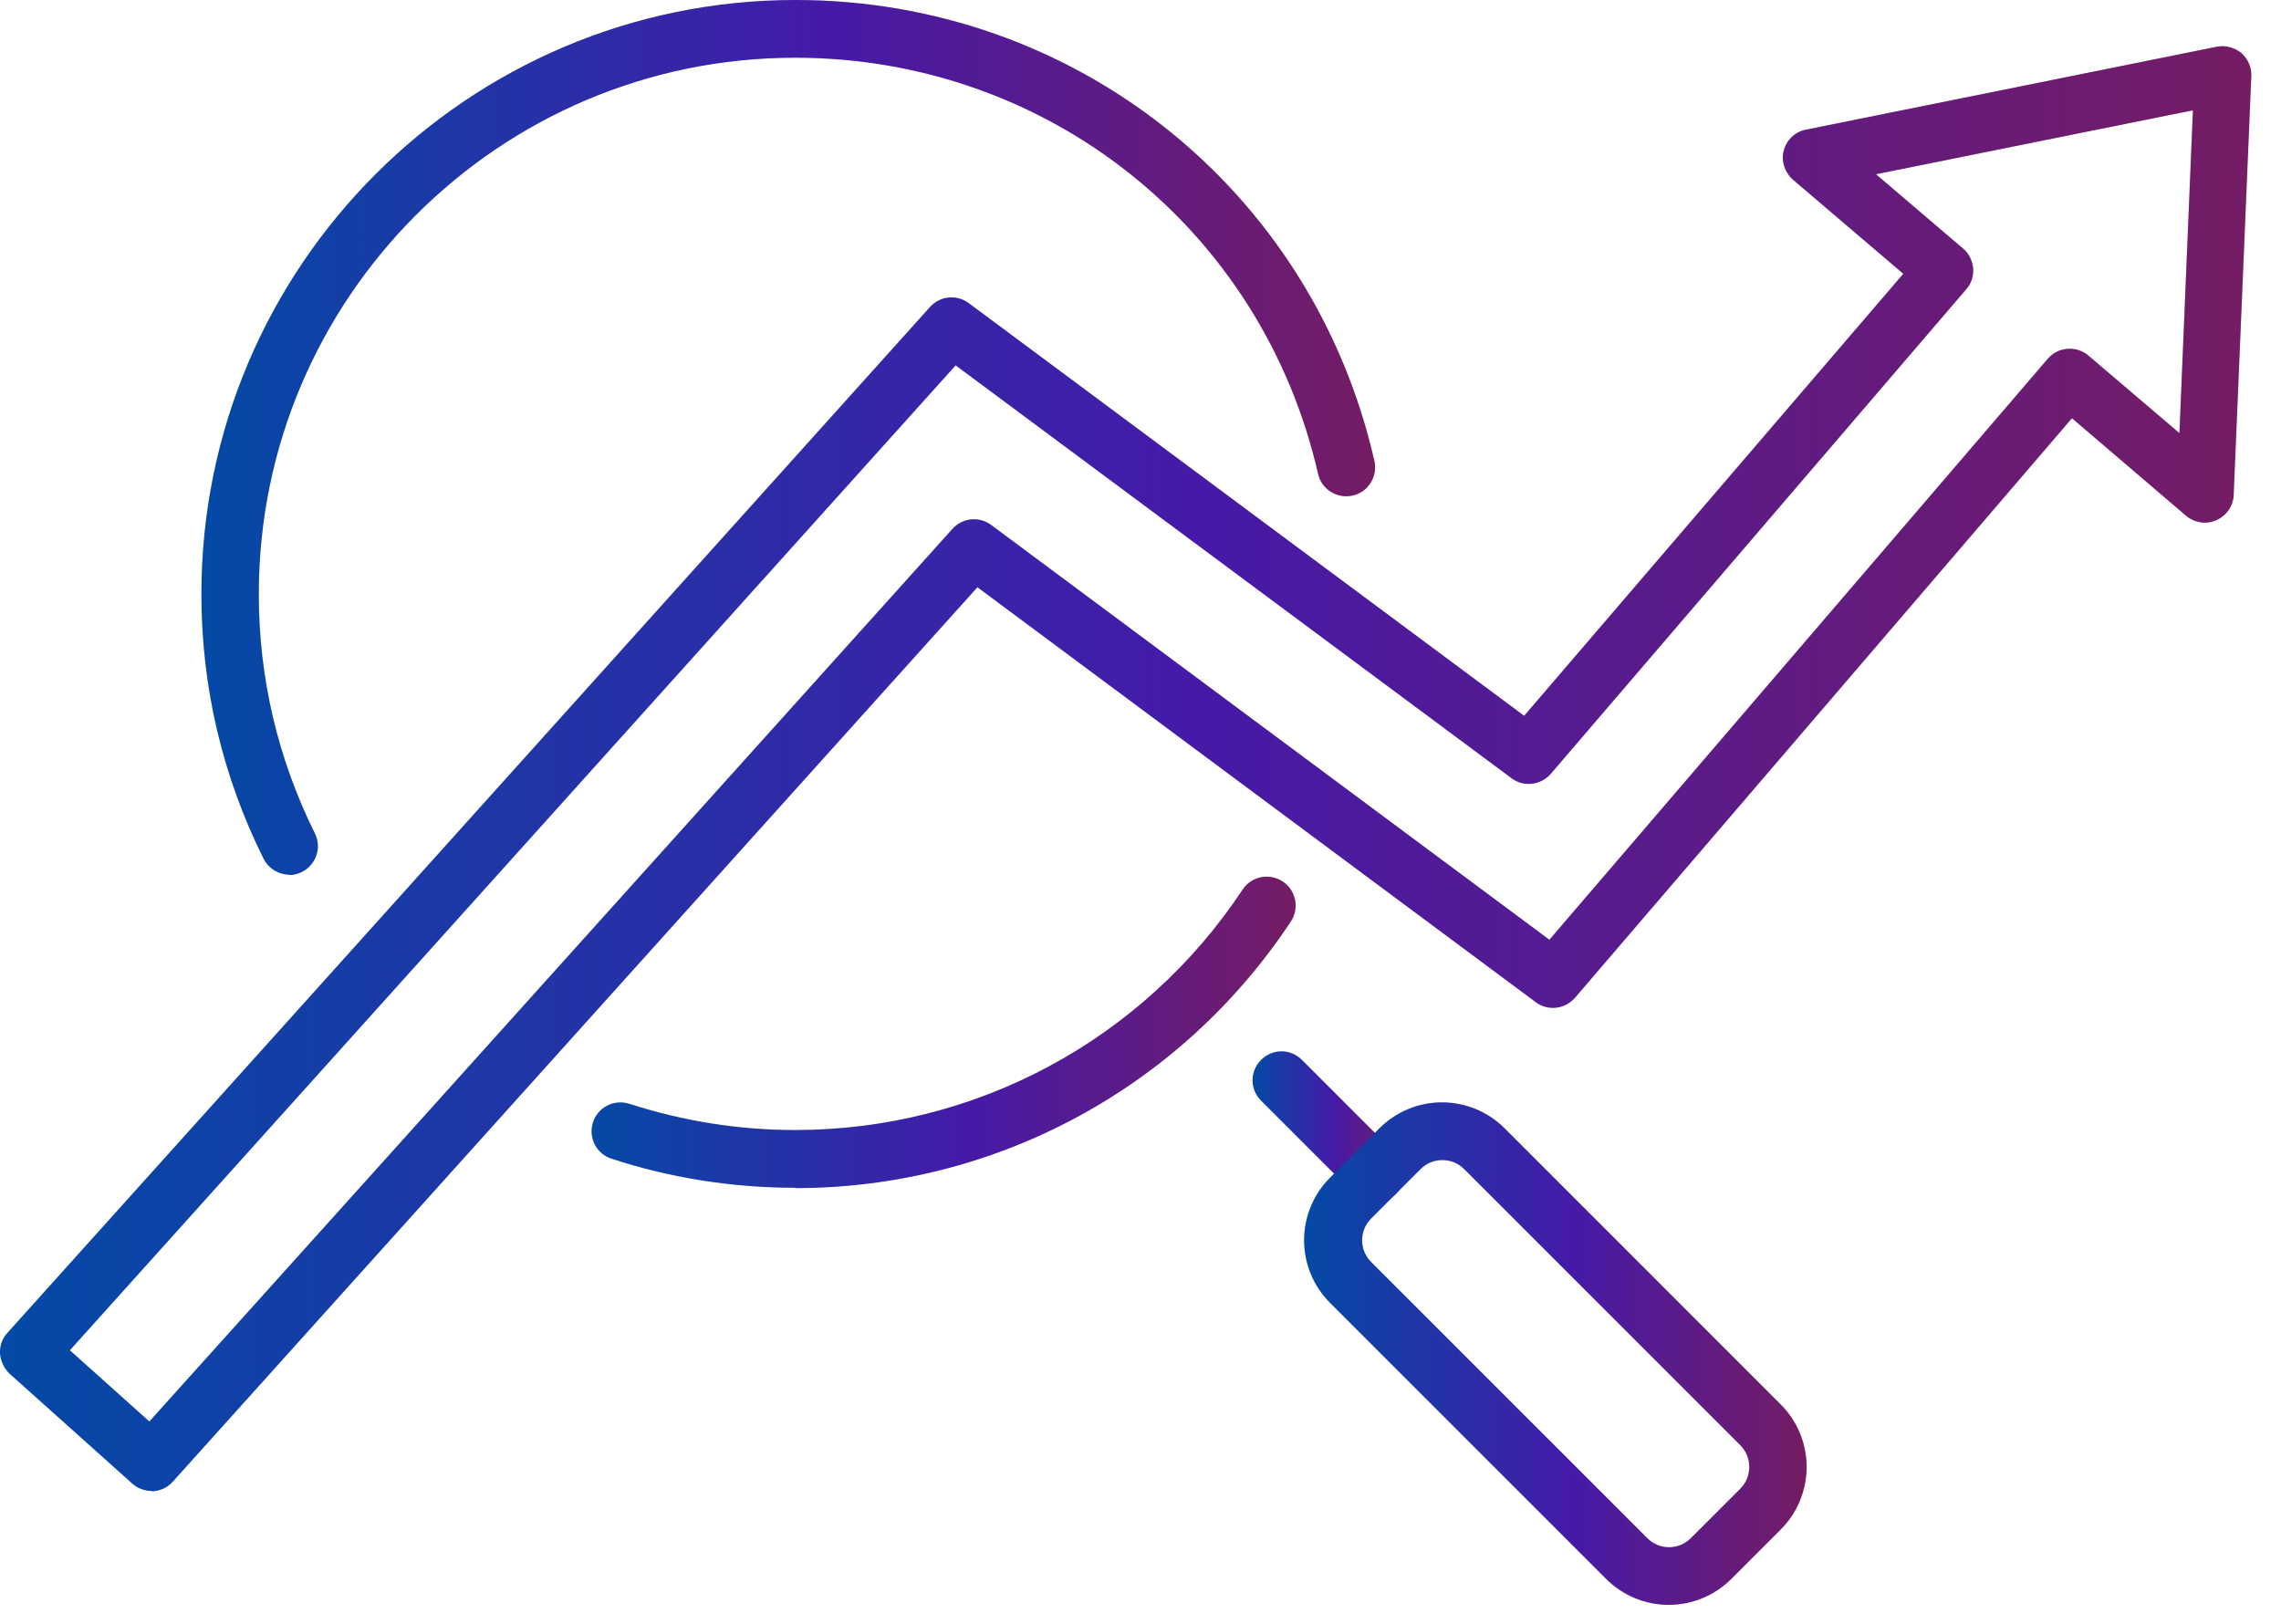
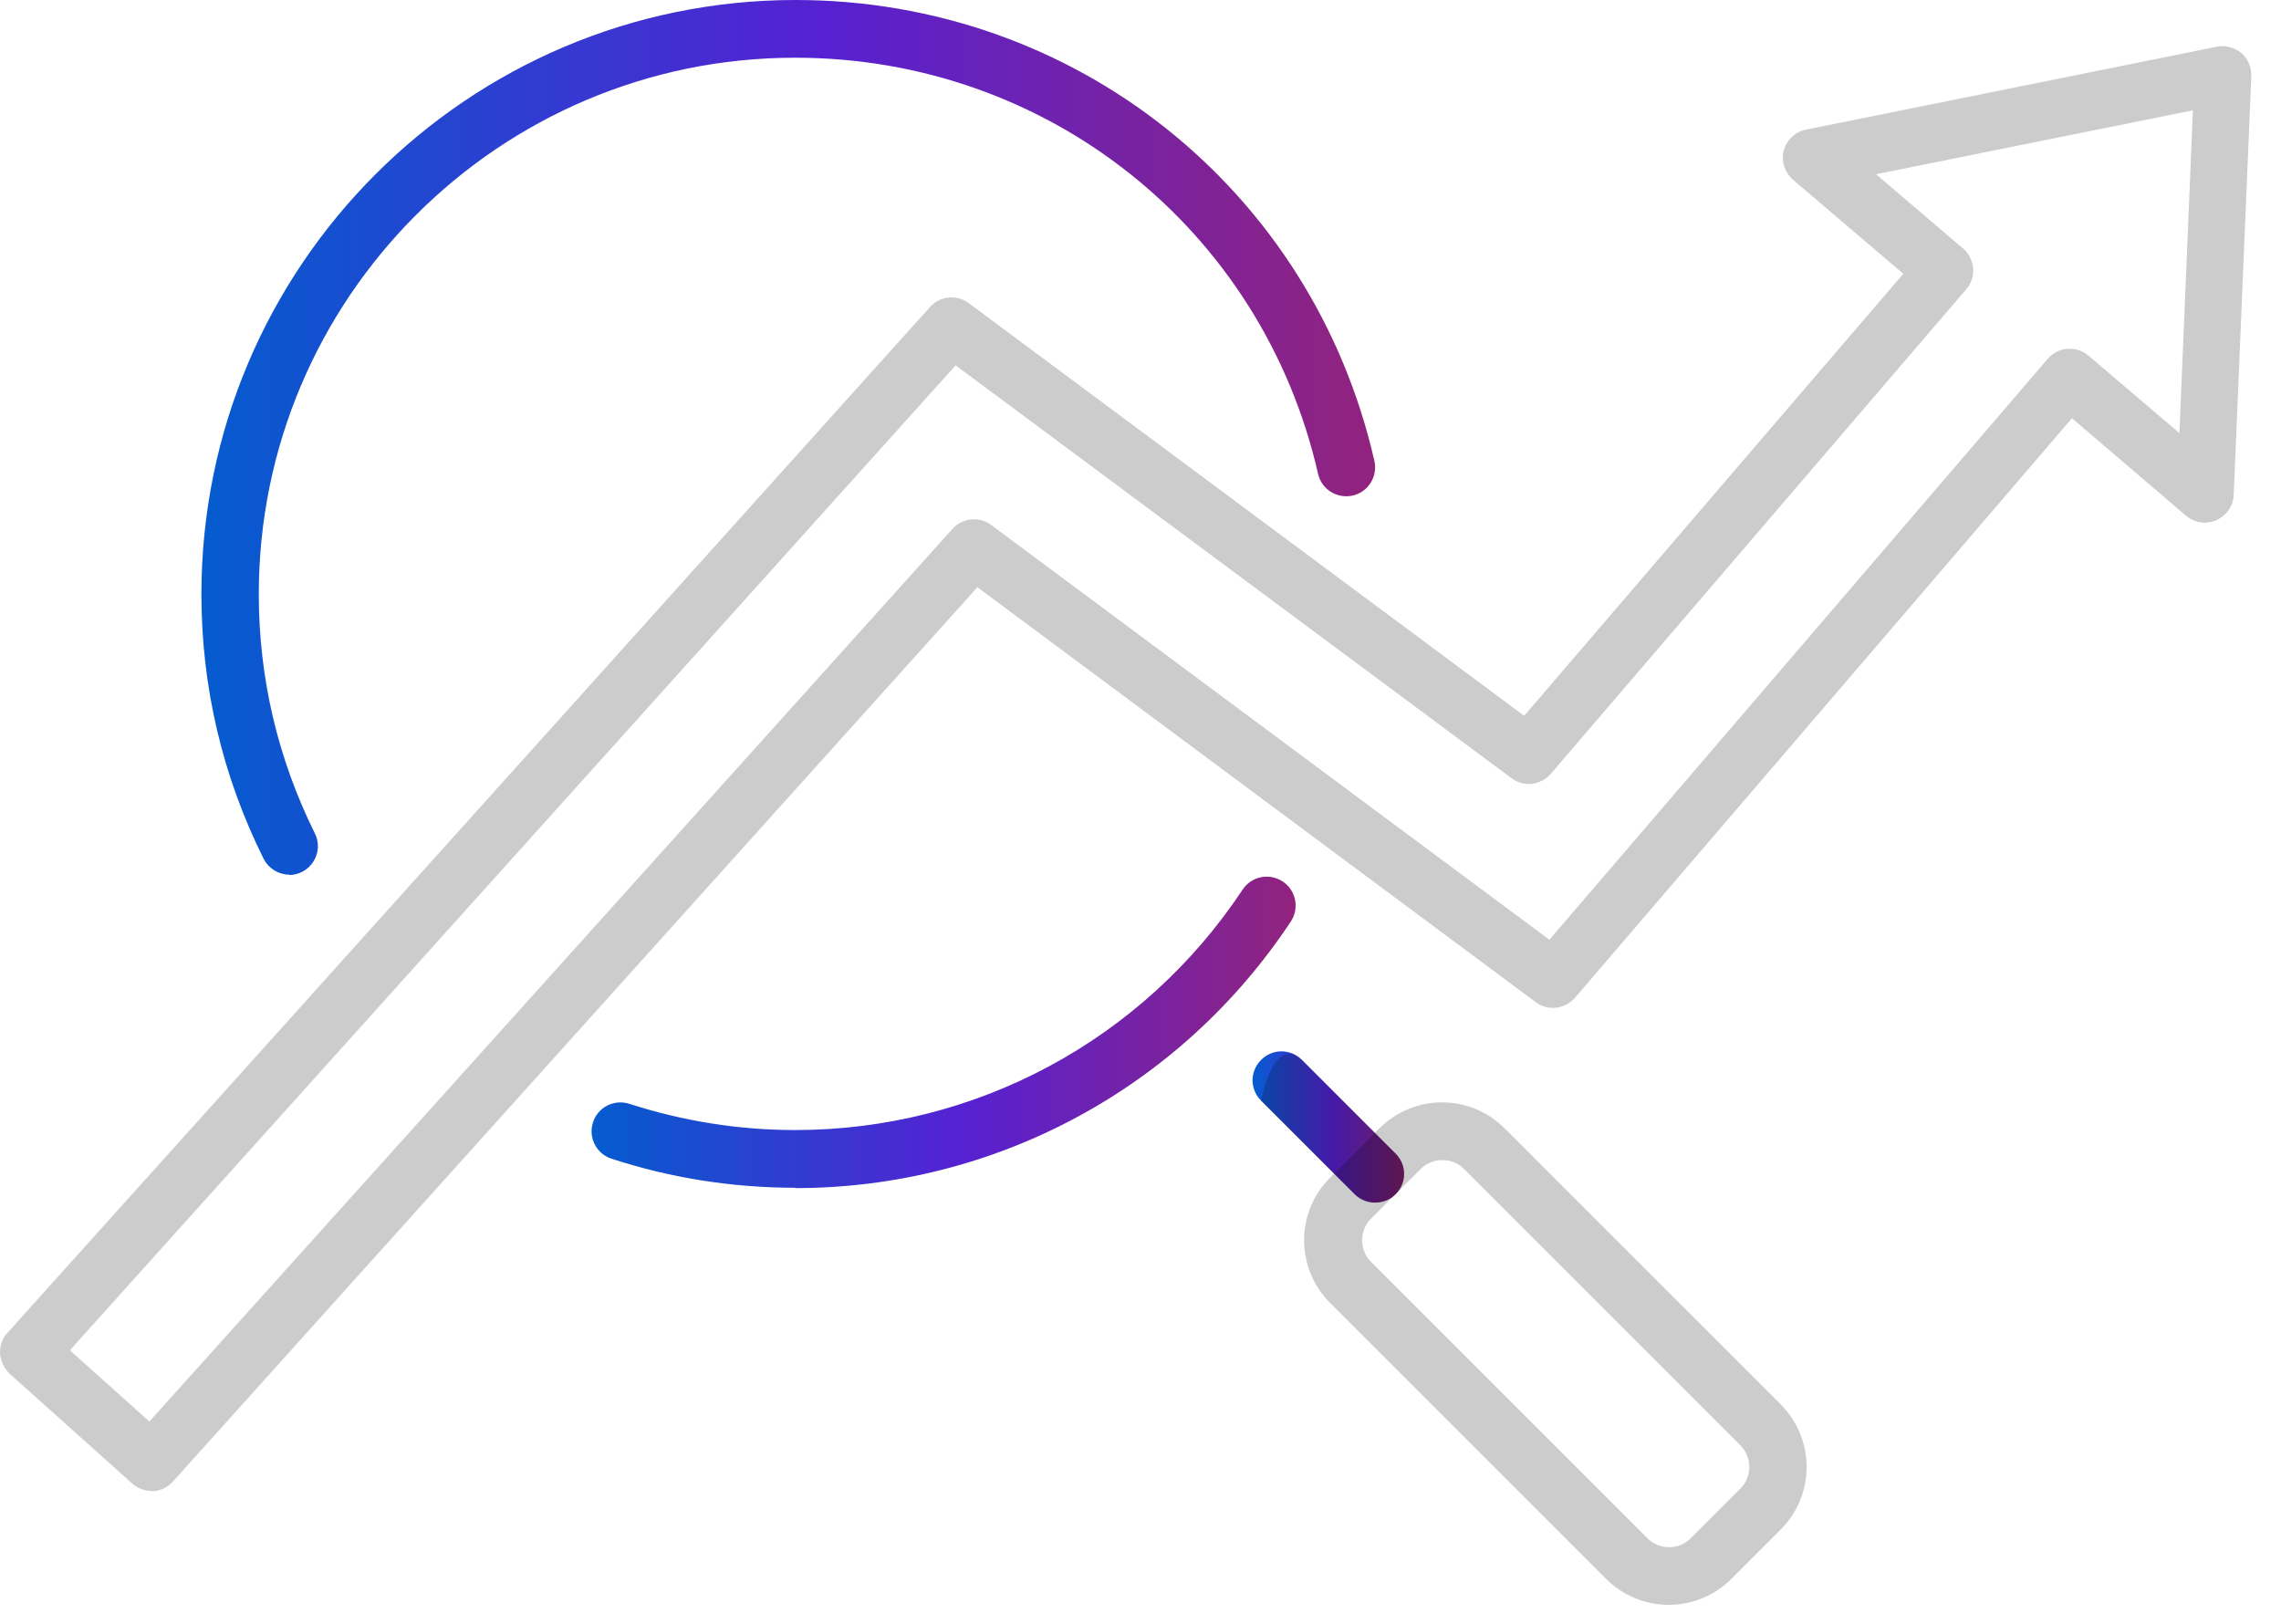
<svg xmlns="http://www.w3.org/2000/svg" width="66" height="47" viewBox="0 0 66 47" fill="none">
  <path d="M8.378 25.31C8.068 25.31 7.778 25.14 7.628 24.85C6.438 22.46 5.828 19.88 5.828 17.19C5.828 7.71 13.538 0 23.018 0C31.088 0 37.978 5.48 39.768 13.34C39.868 13.79 39.588 14.24 39.138 14.34C38.688 14.44 38.238 14.16 38.138 13.71C36.518 6.62 30.298 1.67 23.008 1.67C14.448 1.67 7.488 8.63 7.488 17.19C7.488 19.62 8.038 21.95 9.108 24.11C9.318 24.52 9.148 25.02 8.738 25.23C8.618 25.29 8.488 25.32 8.368 25.32L8.378 25.31Z" fill="url(#paint0_linear_2269_29607)" />
-   <path d="M8.378 25.31C8.068 25.31 7.778 25.14 7.628 24.85C6.438 22.46 5.828 19.88 5.828 17.19C5.828 7.71 13.538 0 23.018 0C31.088 0 37.978 5.48 39.768 13.34C39.868 13.79 39.588 14.24 39.138 14.34C38.688 14.44 38.238 14.16 38.138 13.71C36.518 6.62 30.298 1.67 23.008 1.67C14.448 1.67 7.488 8.63 7.488 17.19C7.488 19.62 8.038 21.95 9.108 24.11C9.318 24.52 9.148 25.02 8.738 25.23C8.618 25.29 8.488 25.32 8.368 25.32L8.378 25.31Z" fill="black" fill-opacity="0.2" />
  <path d="M23.017 34.369C21.197 34.369 19.407 34.089 17.697 33.529C17.257 33.389 17.017 32.919 17.157 32.479C17.297 32.039 17.767 31.799 18.207 31.939C19.757 32.439 21.367 32.699 23.007 32.699C28.227 32.699 33.067 30.099 35.957 25.739C36.207 25.359 36.727 25.249 37.117 25.509C37.497 25.759 37.607 26.279 37.347 26.669C34.147 31.499 28.787 34.379 23.007 34.379L23.017 34.369Z" fill="url(#paint1_linear_2269_29607)" />
-   <path d="M23.017 34.369C21.197 34.369 19.407 34.089 17.697 33.529C17.257 33.389 17.017 32.919 17.157 32.479C17.297 32.039 17.767 31.799 18.207 31.939C19.757 32.439 21.367 32.699 23.007 32.699C28.227 32.699 33.067 30.099 35.957 25.739C36.207 25.359 36.727 25.249 37.117 25.509C37.497 25.759 37.607 26.279 37.347 26.669C34.147 31.499 28.787 34.379 23.007 34.379L23.017 34.369Z" fill="black" fill-opacity="0.2" />
  <path d="M39.79 34.799C39.58 34.799 39.36 34.719 39.2 34.559L36.49 31.849C36.16 31.519 36.16 30.999 36.49 30.669C36.82 30.339 37.34 30.339 37.67 30.669L40.38 33.379C40.71 33.709 40.71 34.229 40.38 34.559C40.22 34.719 40 34.799 39.79 34.799Z" fill="url(#paint2_linear_2269_29607)" />
-   <path d="M39.79 34.799C39.58 34.799 39.36 34.719 39.2 34.559L36.49 31.849C36.16 31.519 36.16 30.999 36.49 30.669C36.82 30.339 37.34 30.339 37.67 30.669L40.38 33.379C40.71 33.709 40.71 34.229 40.38 34.559C40.22 34.719 40 34.799 39.79 34.799Z" fill="black" fill-opacity="0.2" />
-   <path d="M48.284 46.438C47.604 46.438 46.954 46.168 46.474 45.688L38.484 37.698C38.004 37.218 37.734 36.568 37.734 35.888C37.734 35.208 38.004 34.558 38.484 34.078L39.914 32.648C40.394 32.168 41.044 31.898 41.724 31.898C42.404 31.898 43.054 32.168 43.534 32.648L51.524 40.638C52.004 41.118 52.274 41.768 52.274 42.448C52.274 43.128 52.004 43.778 51.524 44.258L50.094 45.688C49.614 46.168 48.964 46.438 48.284 46.438ZM41.734 33.568C41.494 33.568 41.274 33.658 41.104 33.828L39.674 35.258C39.324 35.608 39.324 36.168 39.674 36.518L47.664 44.508C48.014 44.858 48.574 44.858 48.924 44.508L50.354 43.078C50.524 42.908 50.614 42.688 50.614 42.448C50.614 42.208 50.524 41.988 50.354 41.818L42.364 33.828C42.194 33.658 41.974 33.568 41.734 33.568Z" fill="url(#paint3_linear_2269_29607)" />
+   <path d="M39.79 34.799C39.58 34.799 39.36 34.719 39.2 34.559L36.49 31.849C36.82 30.339 37.34 30.339 37.67 30.669L40.38 33.379C40.71 33.709 40.71 34.229 40.38 34.559C40.22 34.719 40 34.799 39.79 34.799Z" fill="black" fill-opacity="0.2" />
  <path d="M48.284 46.438C47.604 46.438 46.954 46.168 46.474 45.688L38.484 37.698C38.004 37.218 37.734 36.568 37.734 35.888C37.734 35.208 38.004 34.558 38.484 34.078L39.914 32.648C40.394 32.168 41.044 31.898 41.724 31.898C42.404 31.898 43.054 32.168 43.534 32.648L51.524 40.638C52.004 41.118 52.274 41.768 52.274 42.448C52.274 43.128 52.004 43.778 51.524 44.258L50.094 45.688C49.614 46.168 48.964 46.438 48.284 46.438ZM41.734 33.568C41.494 33.568 41.274 33.658 41.104 33.828L39.674 35.258C39.324 35.608 39.324 36.168 39.674 36.518L47.664 44.508C48.014 44.858 48.574 44.858 48.924 44.508L50.354 43.078C50.524 42.908 50.614 42.688 50.614 42.448C50.614 42.208 50.524 41.988 50.354 41.818L42.364 33.828C42.194 33.658 41.974 33.568 41.734 33.568Z" fill="black" fill-opacity="0.2" />
-   <path d="M4.391 43.142C4.191 43.142 3.991 43.072 3.831 42.932L0.281 39.752C0.121 39.602 0.021 39.392 0.001 39.172C-0.009 38.952 0.061 38.732 0.211 38.572L26.911 8.882C27.201 8.562 27.681 8.512 28.031 8.772L44.101 20.712L55.071 7.922L51.881 5.202C51.641 4.992 51.531 4.662 51.611 4.362C51.691 4.052 51.941 3.812 52.251 3.752L64.141 1.352C64.391 1.302 64.651 1.372 64.851 1.532C65.041 1.702 65.151 1.942 65.141 2.202L64.631 14.322C64.621 14.642 64.421 14.922 64.131 15.052C63.841 15.182 63.501 15.132 63.251 14.922L59.951 12.102L45.571 28.872C45.281 29.202 44.791 29.262 44.441 29.002L28.281 16.992L5.001 42.872C4.841 43.052 4.611 43.152 4.381 43.152L4.391 43.142ZM2.011 39.062L4.321 41.132L27.561 15.302C27.851 14.982 28.331 14.932 28.681 15.192L44.831 27.192L59.251 10.382C59.551 10.032 60.081 9.992 60.431 10.292L63.061 12.532L63.451 3.192L54.281 5.042L56.801 7.192C56.971 7.332 57.071 7.542 57.091 7.762C57.111 7.982 57.041 8.202 56.891 8.372L44.871 22.392C44.581 22.722 44.091 22.782 43.741 22.522L27.651 10.572L2.021 39.072L2.011 39.062Z" fill="url(#paint4_linear_2269_29607)" />
  <path d="M4.391 43.142C4.191 43.142 3.991 43.072 3.831 42.932L0.281 39.752C0.121 39.602 0.021 39.392 0.001 39.172C-0.009 38.952 0.061 38.732 0.211 38.572L26.911 8.882C27.201 8.562 27.681 8.512 28.031 8.772L44.101 20.712L55.071 7.922L51.881 5.202C51.641 4.992 51.531 4.662 51.611 4.362C51.691 4.052 51.941 3.812 52.251 3.752L64.141 1.352C64.391 1.302 64.651 1.372 64.851 1.532C65.041 1.702 65.151 1.942 65.141 2.202L64.631 14.322C64.621 14.642 64.421 14.922 64.131 15.052C63.841 15.182 63.501 15.132 63.251 14.922L59.951 12.102L45.571 28.872C45.281 29.202 44.791 29.262 44.441 29.002L28.281 16.992L5.001 42.872C4.841 43.052 4.611 43.152 4.381 43.152L4.391 43.142ZM2.011 39.062L4.321 41.132L27.561 15.302C27.851 14.982 28.331 14.932 28.681 15.192L44.831 27.192L59.251 10.382C59.551 10.032 60.081 9.992 60.431 10.292L63.061 12.532L63.451 3.192L54.281 5.042L56.801 7.192C56.971 7.332 57.071 7.542 57.091 7.762C57.111 7.982 57.041 8.202 56.891 8.372L44.871 22.392C44.581 22.722 44.091 22.782 43.741 22.522L27.651 10.572L2.021 39.072L2.011 39.062Z" fill="black" fill-opacity="0.2" />
  <defs>
    <linearGradient id="paint0_linear_2269_29607" x1="5.828" y1="12.66" x2="39.788" y2="12.66" gradientUnits="userSpaceOnUse">
      <stop stop-color="#045CCF" />
      <stop offset="0.529" stop-color="#5621D2" />
      <stop offset="1" stop-color="#92237D" />
    </linearGradient>
    <linearGradient id="paint1_linear_2269_29607" x1="17.117" y1="29.873" x2="37.489" y2="29.873" gradientUnits="userSpaceOnUse">
      <stop stop-color="#045CCF" />
      <stop offset="0.529" stop-color="#5621D2" />
      <stop offset="1" stop-color="#92237D" />
    </linearGradient>
    <linearGradient id="paint2_linear_2269_29607" x1="36.242" y1="32.611" x2="40.627" y2="32.611" gradientUnits="userSpaceOnUse">
      <stop stop-color="#045CCF" />
      <stop offset="0.529" stop-color="#5621D2" />
      <stop offset="1" stop-color="#92237D" />
    </linearGradient>
    <linearGradient id="paint3_linear_2269_29607" x1="37.734" y1="39.168" x2="52.274" y2="39.168" gradientUnits="userSpaceOnUse">
      <stop stop-color="#045CCF" />
      <stop offset="0.529" stop-color="#5621D2" />
      <stop offset="1" stop-color="#92237D" />
    </linearGradient>
    <linearGradient id="paint4_linear_2269_29607" x1="0" y1="22.244" x2="65.142" y2="22.244" gradientUnits="userSpaceOnUse">
      <stop stop-color="#045CCF" />
      <stop offset="0.529" stop-color="#5621D2" />
      <stop offset="1" stop-color="#92237D" />
    </linearGradient>
  </defs>
</svg>